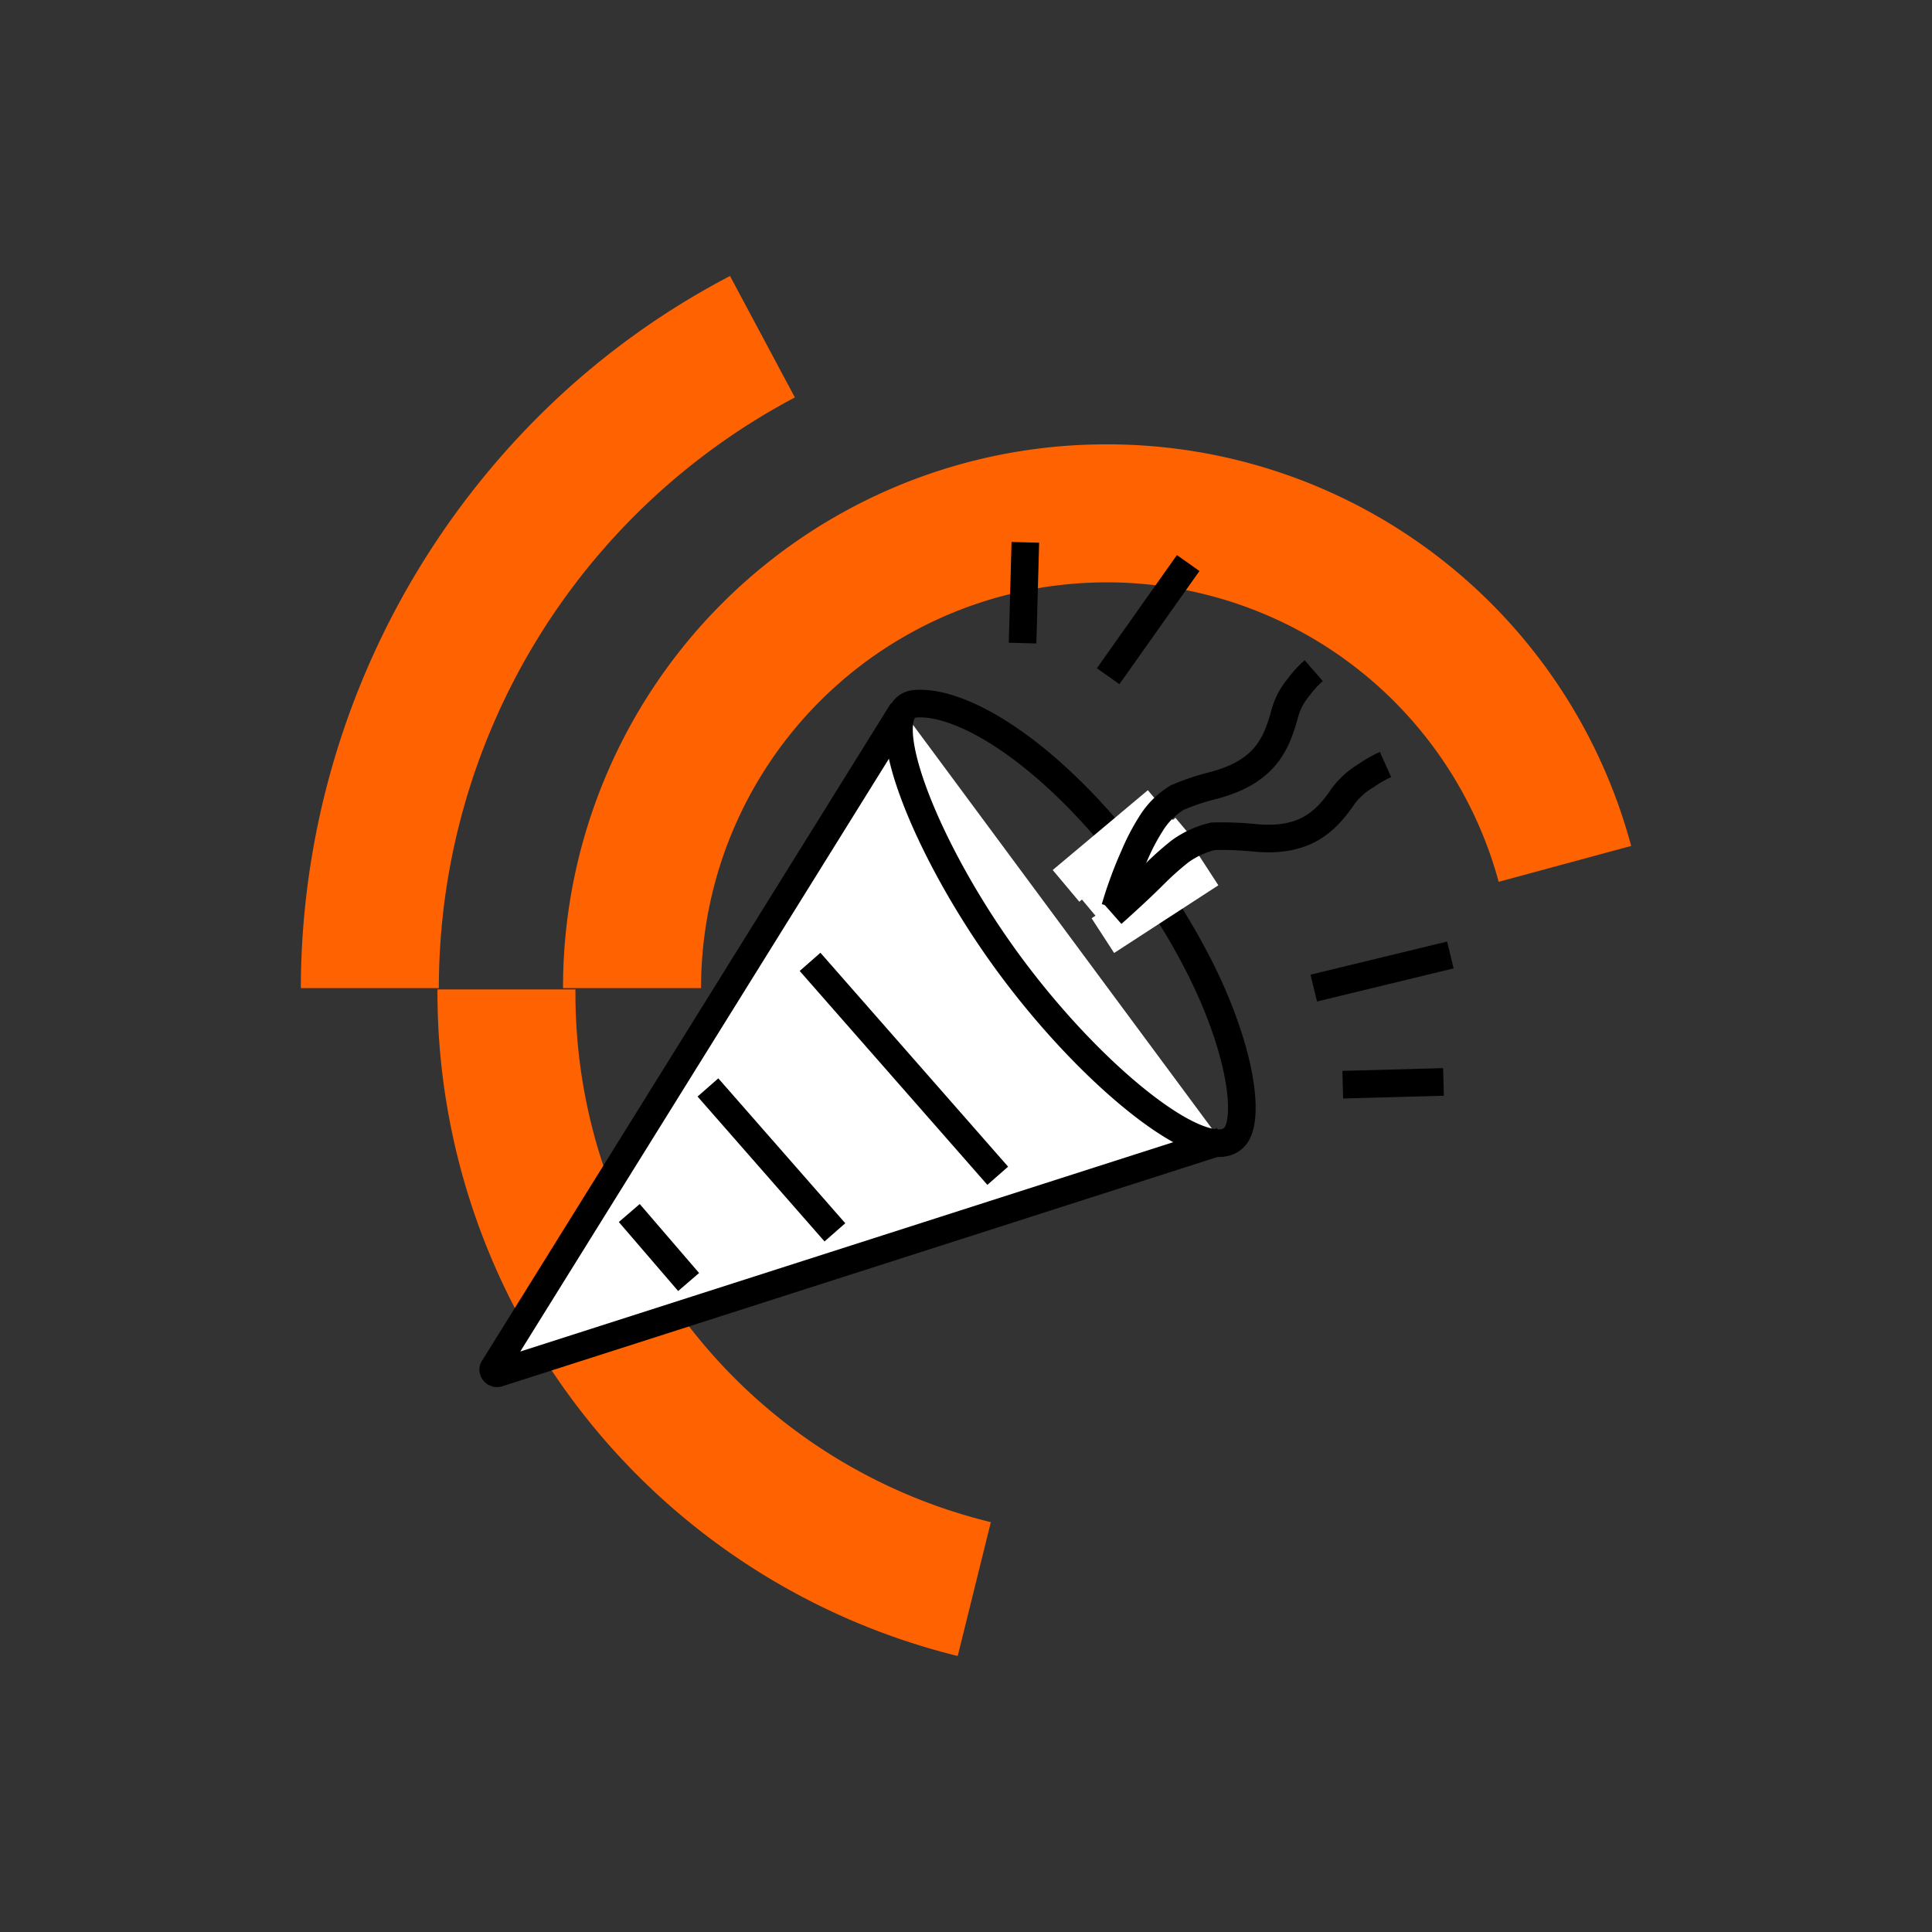
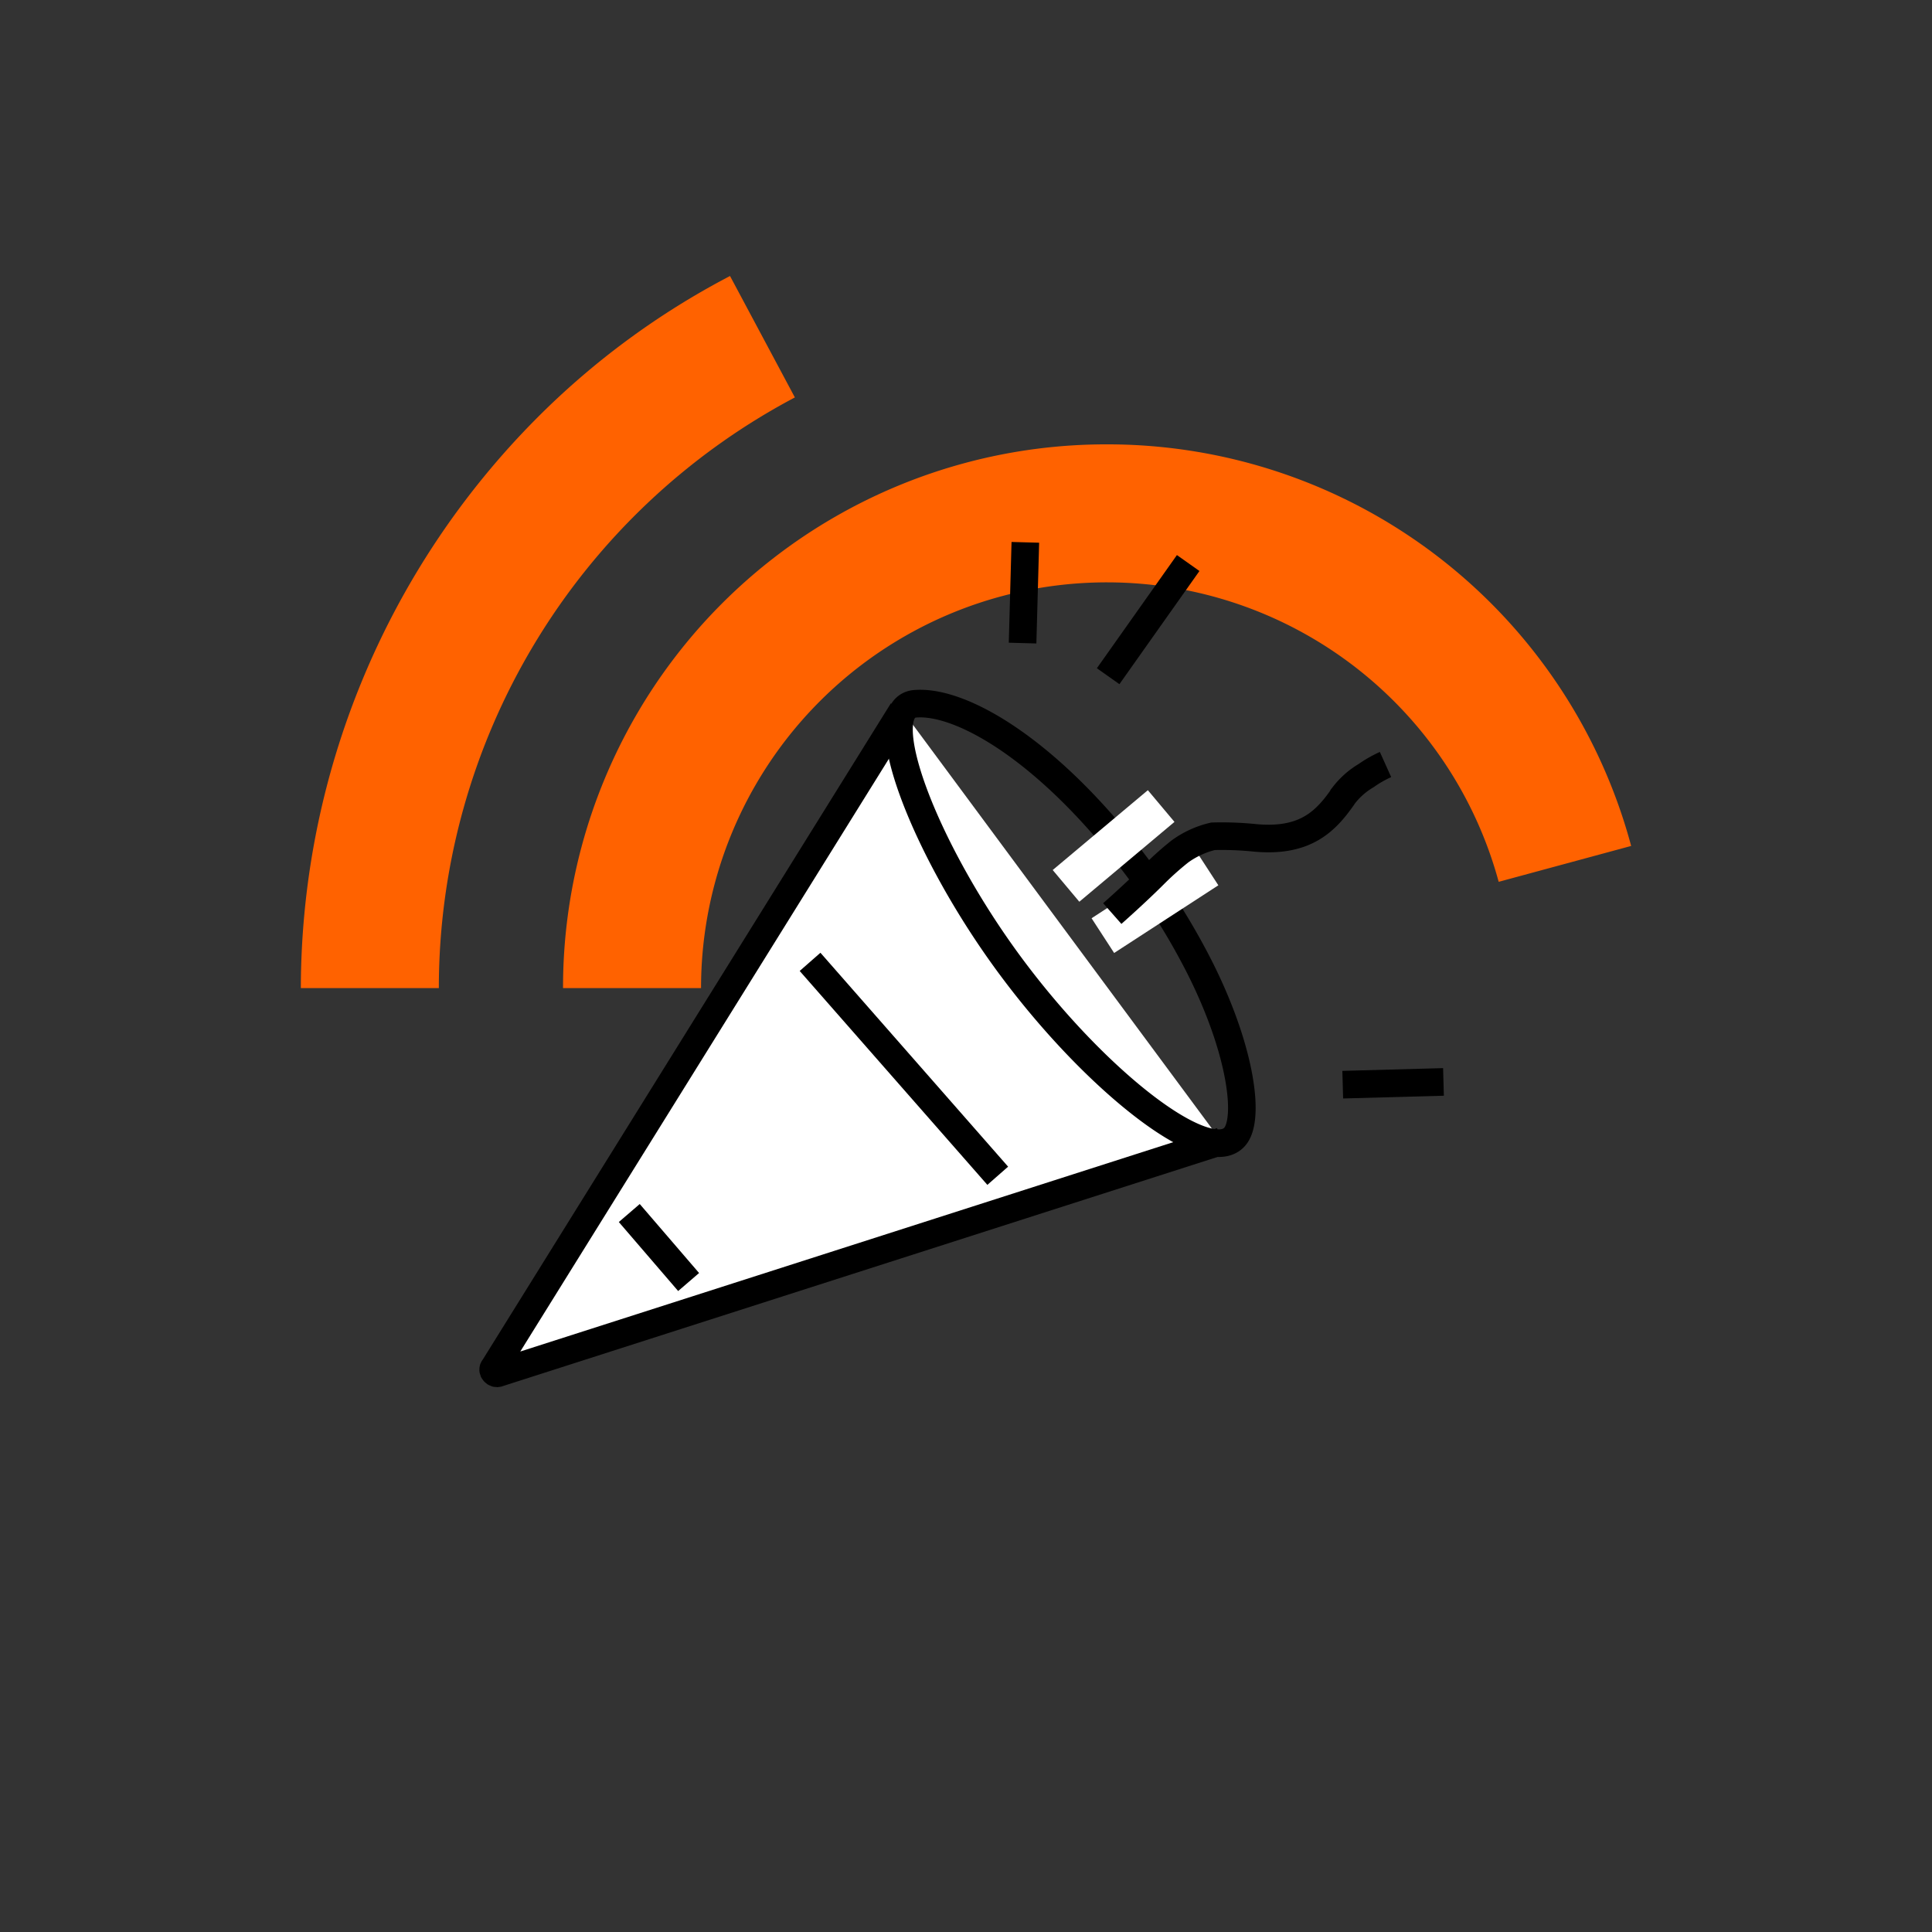
<svg xmlns="http://www.w3.org/2000/svg" width="140" height="140" viewBox="0 0 140 140">
  <rect x="0" y="0" width="140" height="140" fill="#333333" stroke="none" />
  <defs>
    <clipPath id="clip-path">
      <rect id="Rectangle_13365" data-name="Rectangle 13365" width="140" height="140" />
    </clipPath>
  </defs>
  <g id="Felice" clip-path="url(#clip-path)">
    <g id="Group_89863" data-name="Group 89863">
      <g id="Group_89788" data-name="Group 89788">
        <g id="Felice-2" data-name="Felice" clip-path="url(#clip-path)">
          <g id="Raggruppa_21525">
            <g id="Rettangolo_7509" transform="translate(20 20)" opacity="0.2">
              <rect id="Rectangle_13363" data-name="Rectangle 13363" width="100" height="100" fill="none" />
            </g>
          </g>
          <g id="Felice-2-2" data-name="Felice-2">
-             <path id="Tracciato_89515" d="M69.4,120A49.546,49.546,0,0,1,31.7,71.7h10a39.406,39.406,0,0,0,30.1,38.6Z" fill="#ff6200" />
            <rect id="Rettangolo_13174" width="140" height="140" fill="none" />
            <path id="Tracciato_89513" d="M50.8,71.6h-10A39.349,39.349,0,0,1,80.2,32.2h0a39.285,39.285,0,0,1,38,29.1l-9.6,2.6A29.408,29.408,0,0,0,80.3,42.2h0A29.405,29.405,0,0,0,50.8,71.6Z" fill="#ff6200" />
            <path id="Tracciato_89514" d="M57.6,28.8A48.42,48.42,0,0,0,31.8,71.6h-10A58.691,58.691,0,0,1,38.9,30.3h0A56.919,56.919,0,0,1,52.9,20Z" fill="#ff6200" />
          </g>
        </g>
      </g>
      <path id="Path_89991" data-name="Path 89991" d="M65.4,51.5,35.8,99.1c-.2.2.1.5.3.4L88.5,82.7" fill="#fff" stroke="#000" stroke-miterlimit="10" stroke-width="2" />
      <path id="Path_89992" data-name="Path 89992" d="M82.6,63.1a48.26,48.26,0,0,1,3.807,5.995c3.289,6.08,4.2,11.48,3.193,13.105-1.7,2.7-9.9-3.5-16.3-12.1S63.1,51.3,66.3,51C69.7,50.7,76.2,54.5,82.6,63.1Z" fill="none" stroke="#000" stroke-miterlimit="10" stroke-width="2" />
      <line id="Line_18526" data-name="Line 18526" x2="13.6" y2="15.5" transform="translate(58.7 69.7)" fill="none" stroke="#000" stroke-miterlimit="10" stroke-width="2" />
-       <line id="Line_18527" data-name="Line 18527" x2="9.2" y2="10.5" transform="translate(51.3 78.8)" fill="none" stroke="#000" stroke-miterlimit="10" stroke-width="2" />
      <line id="Line_18528" data-name="Line 18528" x2="4.3" y2="5" transform="translate(45.6 87.9)" fill="none" stroke="#000" stroke-miterlimit="10" stroke-width="2" />
      <line id="Line_18529" data-name="Line 18529" y1="7.3" x2="0.2" transform="translate(74.1 39.3)" fill="none" stroke="#000" stroke-miterlimit="10" stroke-width="2" />
      <line id="Line_18530" data-name="Line 18530" y1="8.2" x2="5.8" transform="translate(80.3 40.8)" fill="none" stroke="#000" stroke-miterlimit="10" stroke-width="2" />
-       <line id="Line_18531" data-name="Line 18531" y1="2.4" x2="9.9" transform="translate(95.2 69.2)" fill="none" stroke="#000" stroke-miterlimit="10" stroke-width="2" />
      <line id="Line_18532" data-name="Line 18532" y1="0.2" x2="7.3" transform="translate(97.3 78.4)" fill="none" stroke="#000" stroke-miterlimit="10" stroke-width="2" />
      <rect id="Rectangle_13404" data-name="Rectangle 13404" width="3" height="9" transform="translate(83.178 57.26) rotate(50)" fill="#fff" />
-       <rect id="Rectangle_13405" data-name="Rectangle 13405" width="3" height="9" transform="translate(85.178 59.26) rotate(50)" fill="#fff" />
      <rect id="Rectangle_13406" data-name="Rectangle 13406" width="3" height="9" transform="matrix(0.545, 0.839, -0.839, 0.545, 86.651, 61.635)" fill="#fff" />
-       <path id="Path_89993" data-name="Path 89993" d="M80.8,65.8A29.551,29.551,0,0,1,82.2,62a15.442,15.442,0,0,1,1.2-2.3,5.718,5.718,0,0,1,1.9-1.9,16.84,16.84,0,0,1,2.7-.9c3.7-1,4.5-3,5.1-5.2a5.012,5.012,0,0,1,1-1.9,7.176,7.176,0,0,1,1.1-1.2" fill="none" stroke="#000" stroke-miterlimit="10" stroke-width="2" />
      <path id="Path_89994" data-name="Path 89994" d="M80.6,66.2s1.7-1.5,3-2.8a21.654,21.654,0,0,1,1.9-1.7,6.691,6.691,0,0,1,2.4-1.1,23.582,23.582,0,0,1,2.9.1c3.8.4,5.3-1.2,6.6-3.1A5.706,5.706,0,0,1,99,56.2a8.422,8.422,0,0,1,1.4-.8" fill="none" stroke="#000" stroke-miterlimit="10" stroke-width="2" />
    </g>
  </g>
</svg>